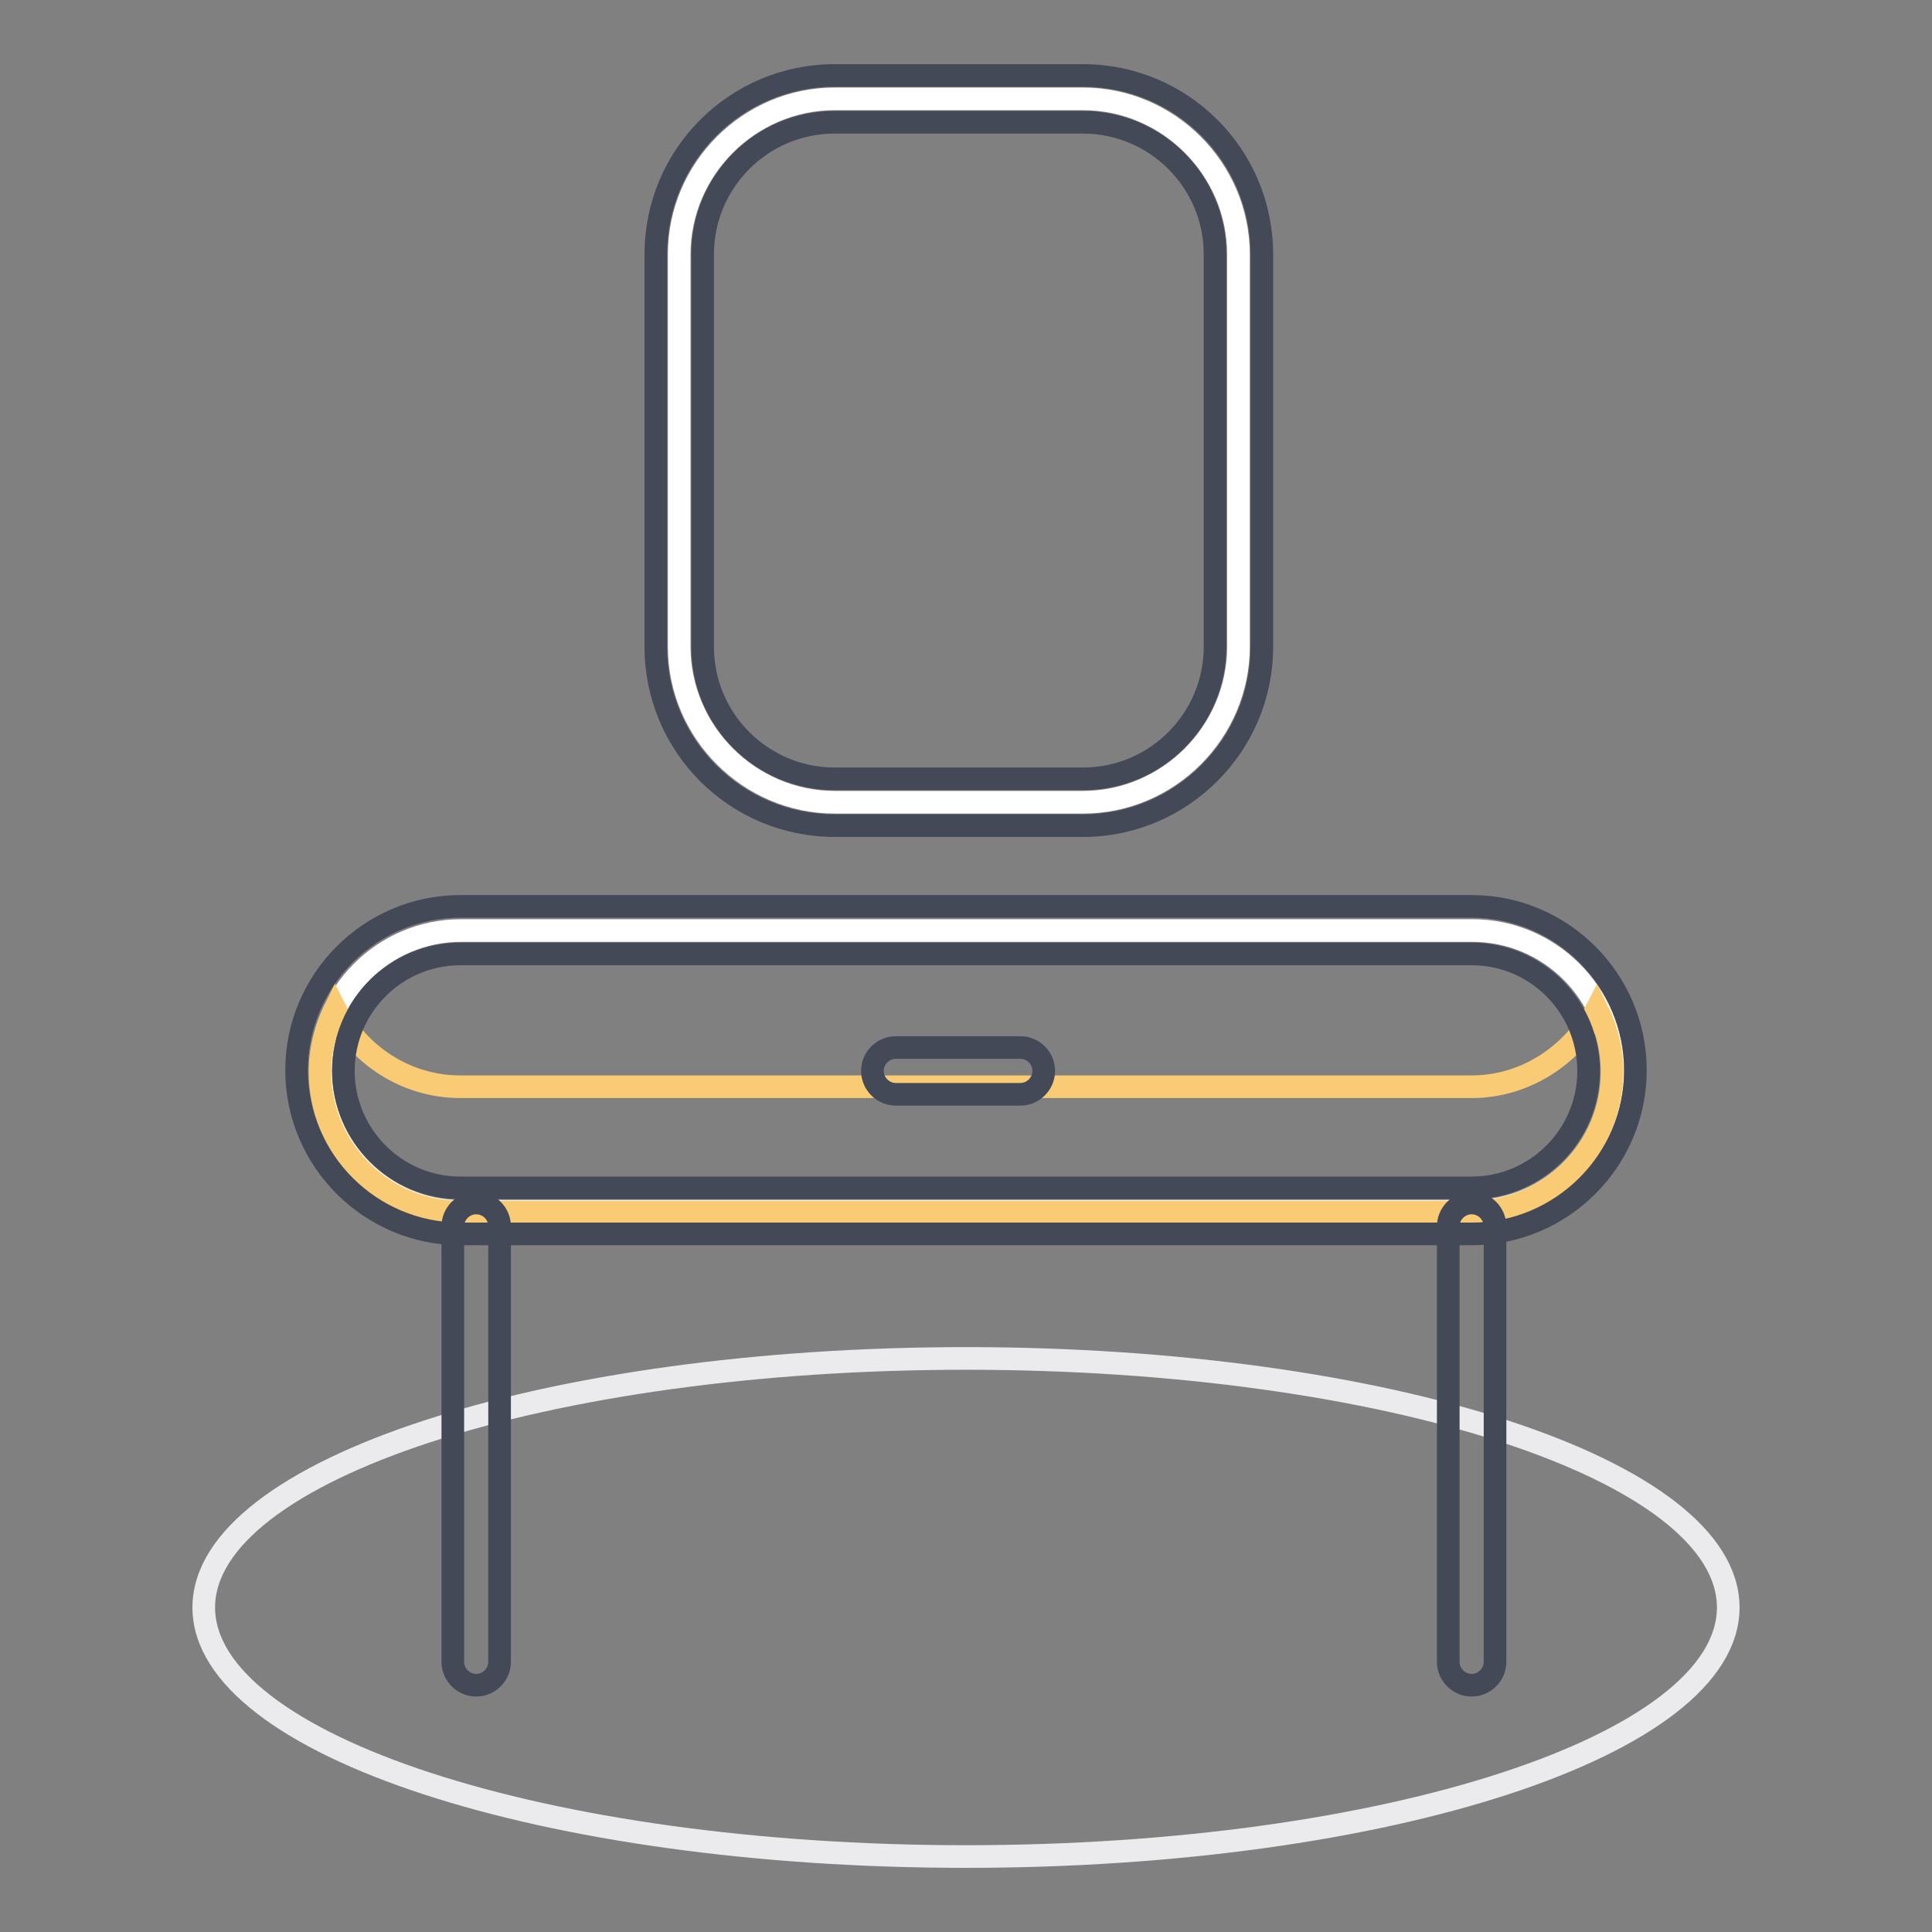
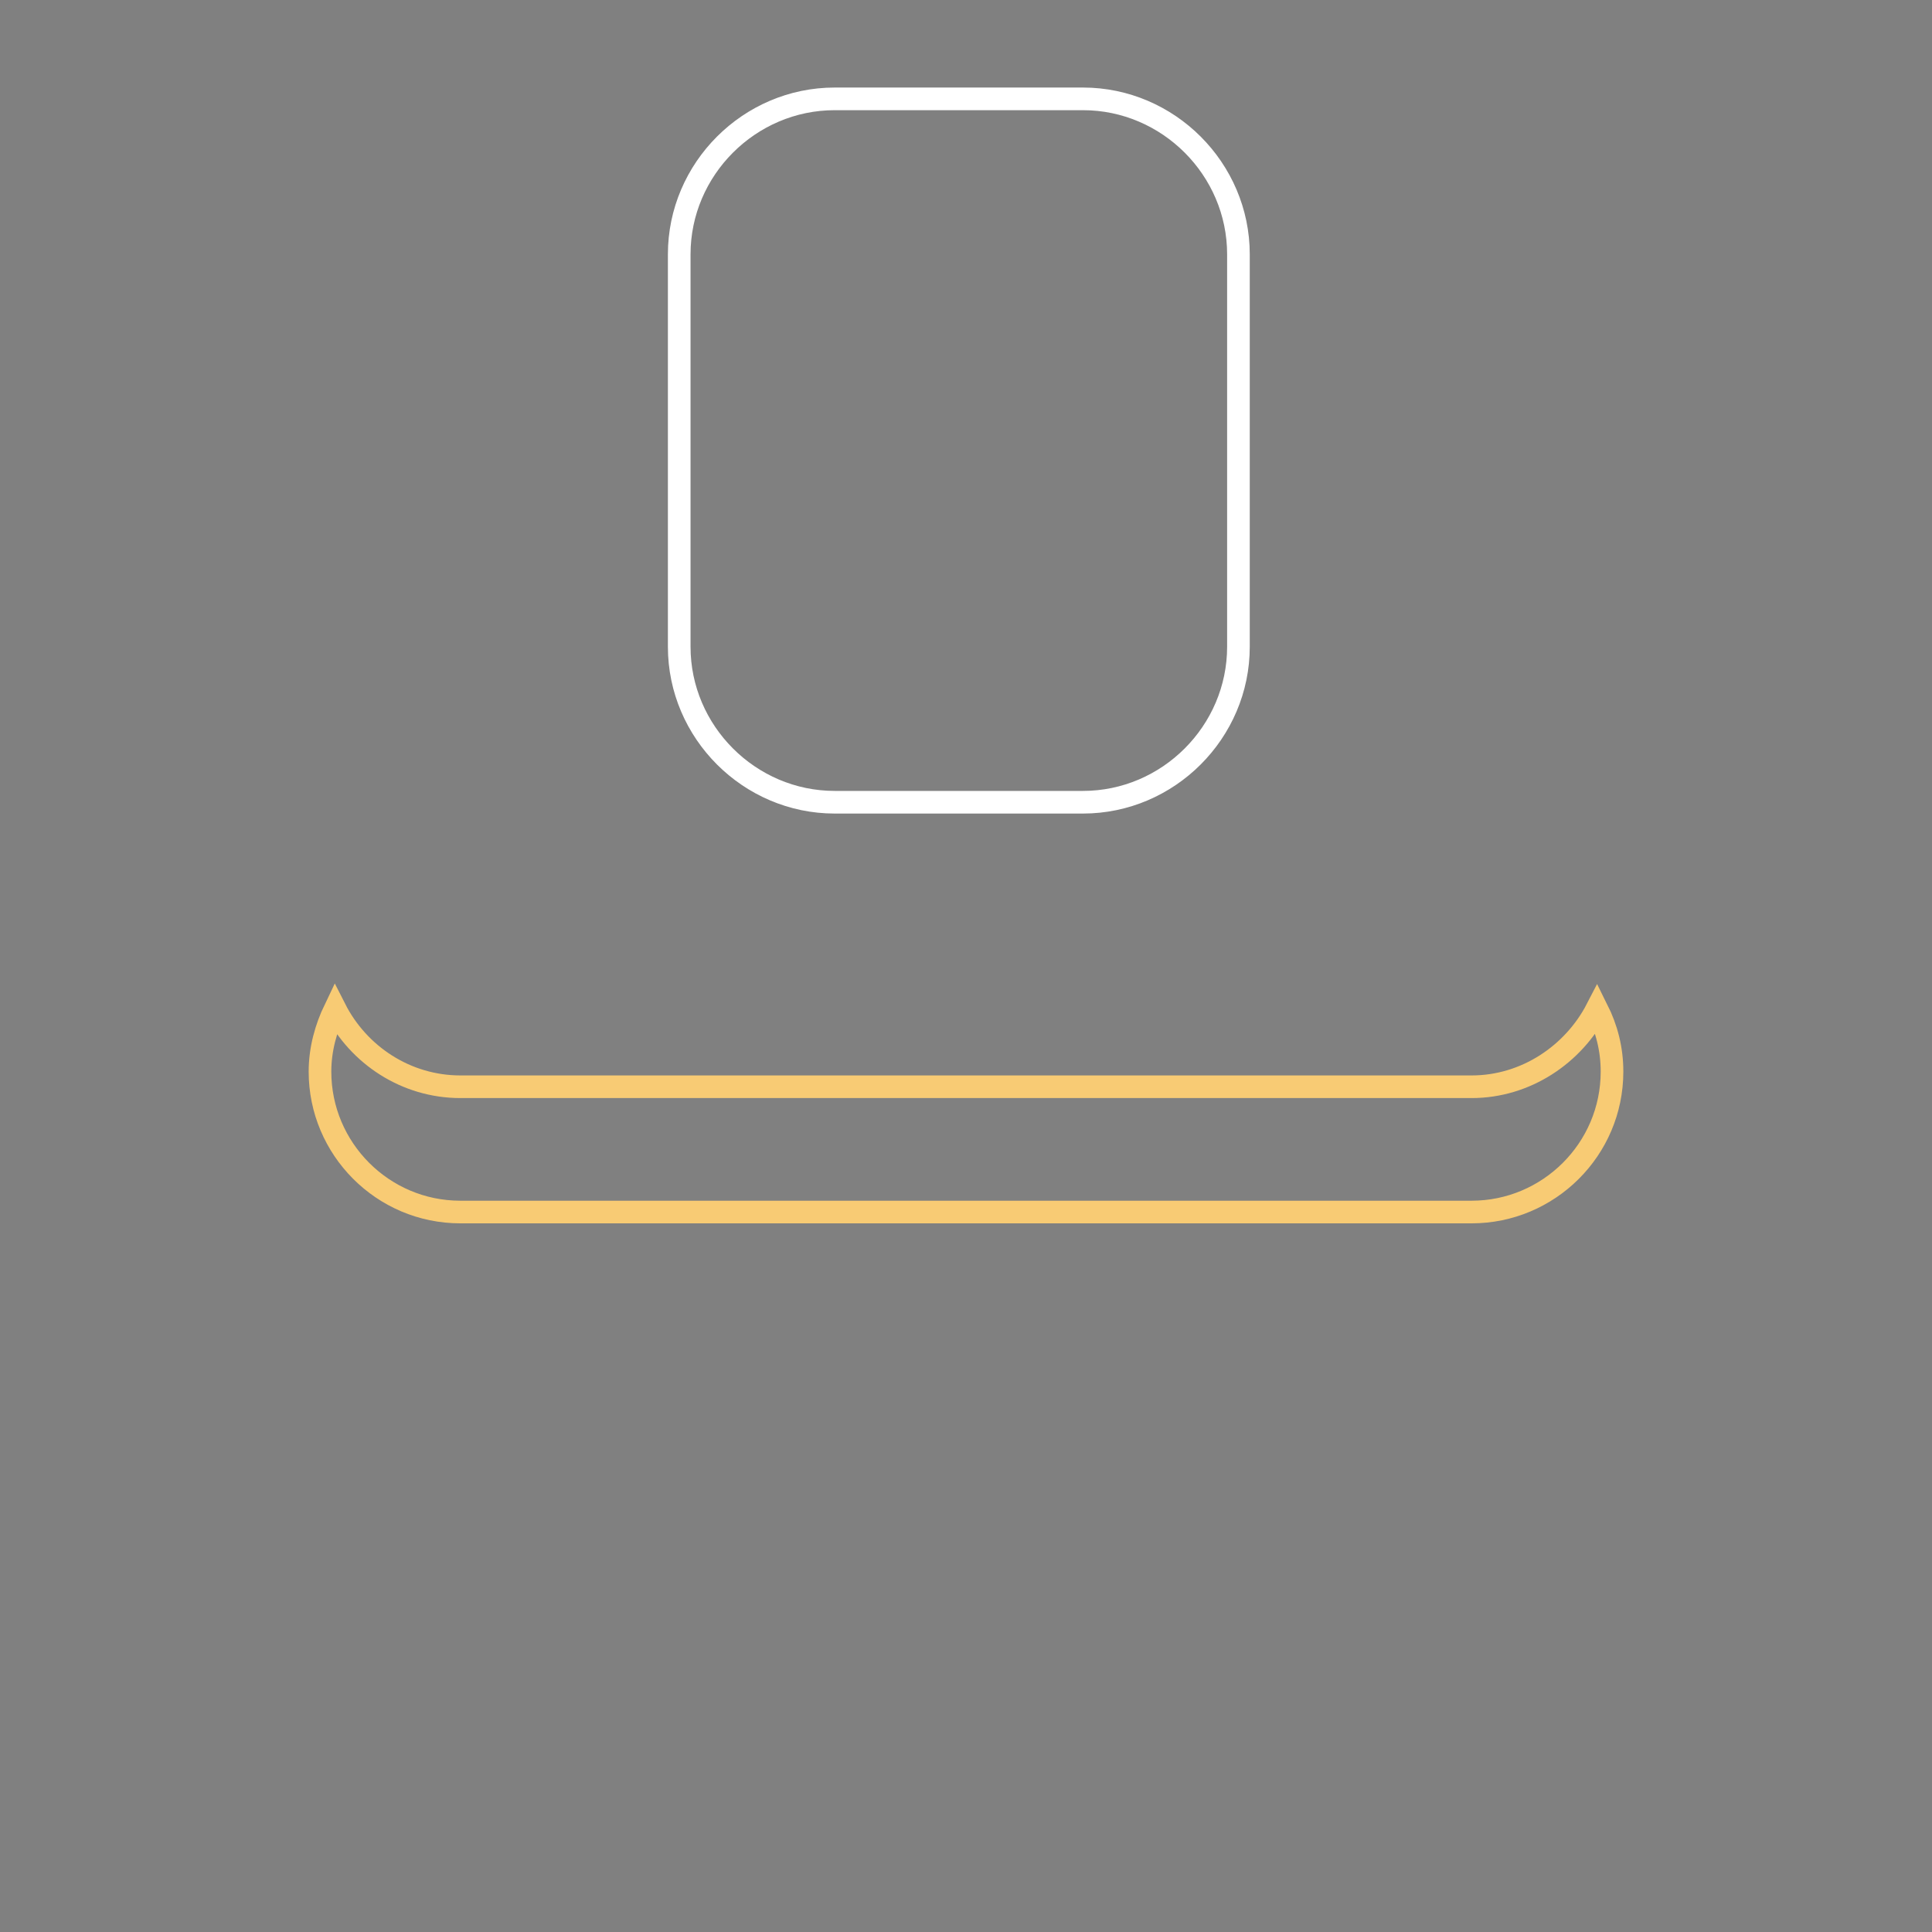
<svg xmlns="http://www.w3.org/2000/svg" version="1.1" x="0px" y="0px" viewBox="0 0 256 256" enable-background="new 0 0 256 256" xml:space="preserve">
  <rect x="0" y="0" width="256" height="256" fill="#808080" stroke="none" />
  <g>
-     <path stroke-width="3" fill-opacity="0" stroke="#ebebed" d="M27,213c0,18.2,45.2,33,101,33c55.8,0,101-14.8,101-33s-45.2-33-101-33C72.2,180,27,194.8,27,213z" />
    <path stroke-width="3" fill-opacity="0" stroke="#ffffff" d="M143.5,106.3h-32.9C99.3,106.3,90,97,90,85.7v-52c0-11.3,9.3-20.6,20.6-20.6h32.9 c11.3,0,20.6,9.3,20.6,20.6v52C164.1,97,154.8,106.3,143.5,106.3z" />
-     <path stroke-width="3" fill-opacity="0" stroke="#434957" d="M143.5,109.4h-32.9c-13.1,0-23.7-10.6-23.7-23.7v-52c0-13.1,10.6-23.7,23.7-23.7h32.9 c13.1,0,23.7,10.6,23.7,23.7v52C167.2,98.8,156.5,109.4,143.5,109.4z M110.6,16.2c-9.7,0-17.5,7.9-17.5,17.5v52 c0,9.7,7.9,17.5,17.5,17.5h32.9c9.7,0,17.5-7.9,17.5-17.5v-52c0-9.7-7.9-17.5-17.5-17.5L110.6,16.2L110.6,16.2z" />
-     <path stroke-width="3" fill-opacity="0" stroke="#ffffff" d="M42.5,141.9c0-10.2,8.3-18.6,18.6-18.6h134c10.2,0,18.6,8.3,18.6,18.6c0,10.2-8.3,18.6-18.6,18.6H61 C50.8,160.5,42.5,152.1,42.5,141.9z" />
    <path stroke-width="3" fill-opacity="0" stroke="#f8cb74" d="M195,144H61c-7.2,0-13.5-4.2-16.6-10.3c-1.2,2.5-2,5.3-2,8.3c0,10.2,8.3,18.6,18.6,18.6h134 c10.2,0,18.6-8.3,18.6-18.6c0-3-0.7-5.7-2-8.3C208.5,139.7,202.2,144,195,144L195,144z" />
-     <path stroke-width="3" fill-opacity="0" stroke="#434957" d="M195,163.5H61c-11.9,0-21.7-9.7-21.7-21.7c0-11.9,9.7-21.7,21.7-21.7h134c11.9,0,21.7,9.7,21.7,21.7 C216.7,153.8,206.9,163.5,195,163.5L195,163.5z M61,126.4c-8.5,0-15.5,6.9-15.5,15.5c0,8.5,6.9,15.5,15.5,15.5h134 c8.5,0,15.5-6.9,15.5-15.5c0-8.5-6.9-15.5-15.5-15.5H61z" />
-     <path stroke-width="3" fill-opacity="0" stroke="#434957" d="M135.2,145h-16.5c-1.7,0-3.1-1.4-3.1-3.1c0-1.7,1.4-3.1,3.1-3.1h16.5c1.7,0,3.1,1.4,3.1,3.1 C138.3,143.6,136.9,145,135.2,145z M63.1,223.3c-1.7,0-3.1-1.4-3.1-3.1v-57.7c0-1.7,1.4-3.1,3.1-3.1c1.7,0,3.1,1.4,3.1,3.1v57.7 C66.2,221.9,64.8,223.3,63.1,223.3z M195,223.3c-1.7,0-3.1-1.4-3.1-3.1v-57.7c0-1.7,1.4-3.1,3.1-3.1c1.7,0,3.1,1.4,3.1,3.1v57.7 C198.1,221.9,196.7,223.3,195,223.3z" />
  </g>
</svg>